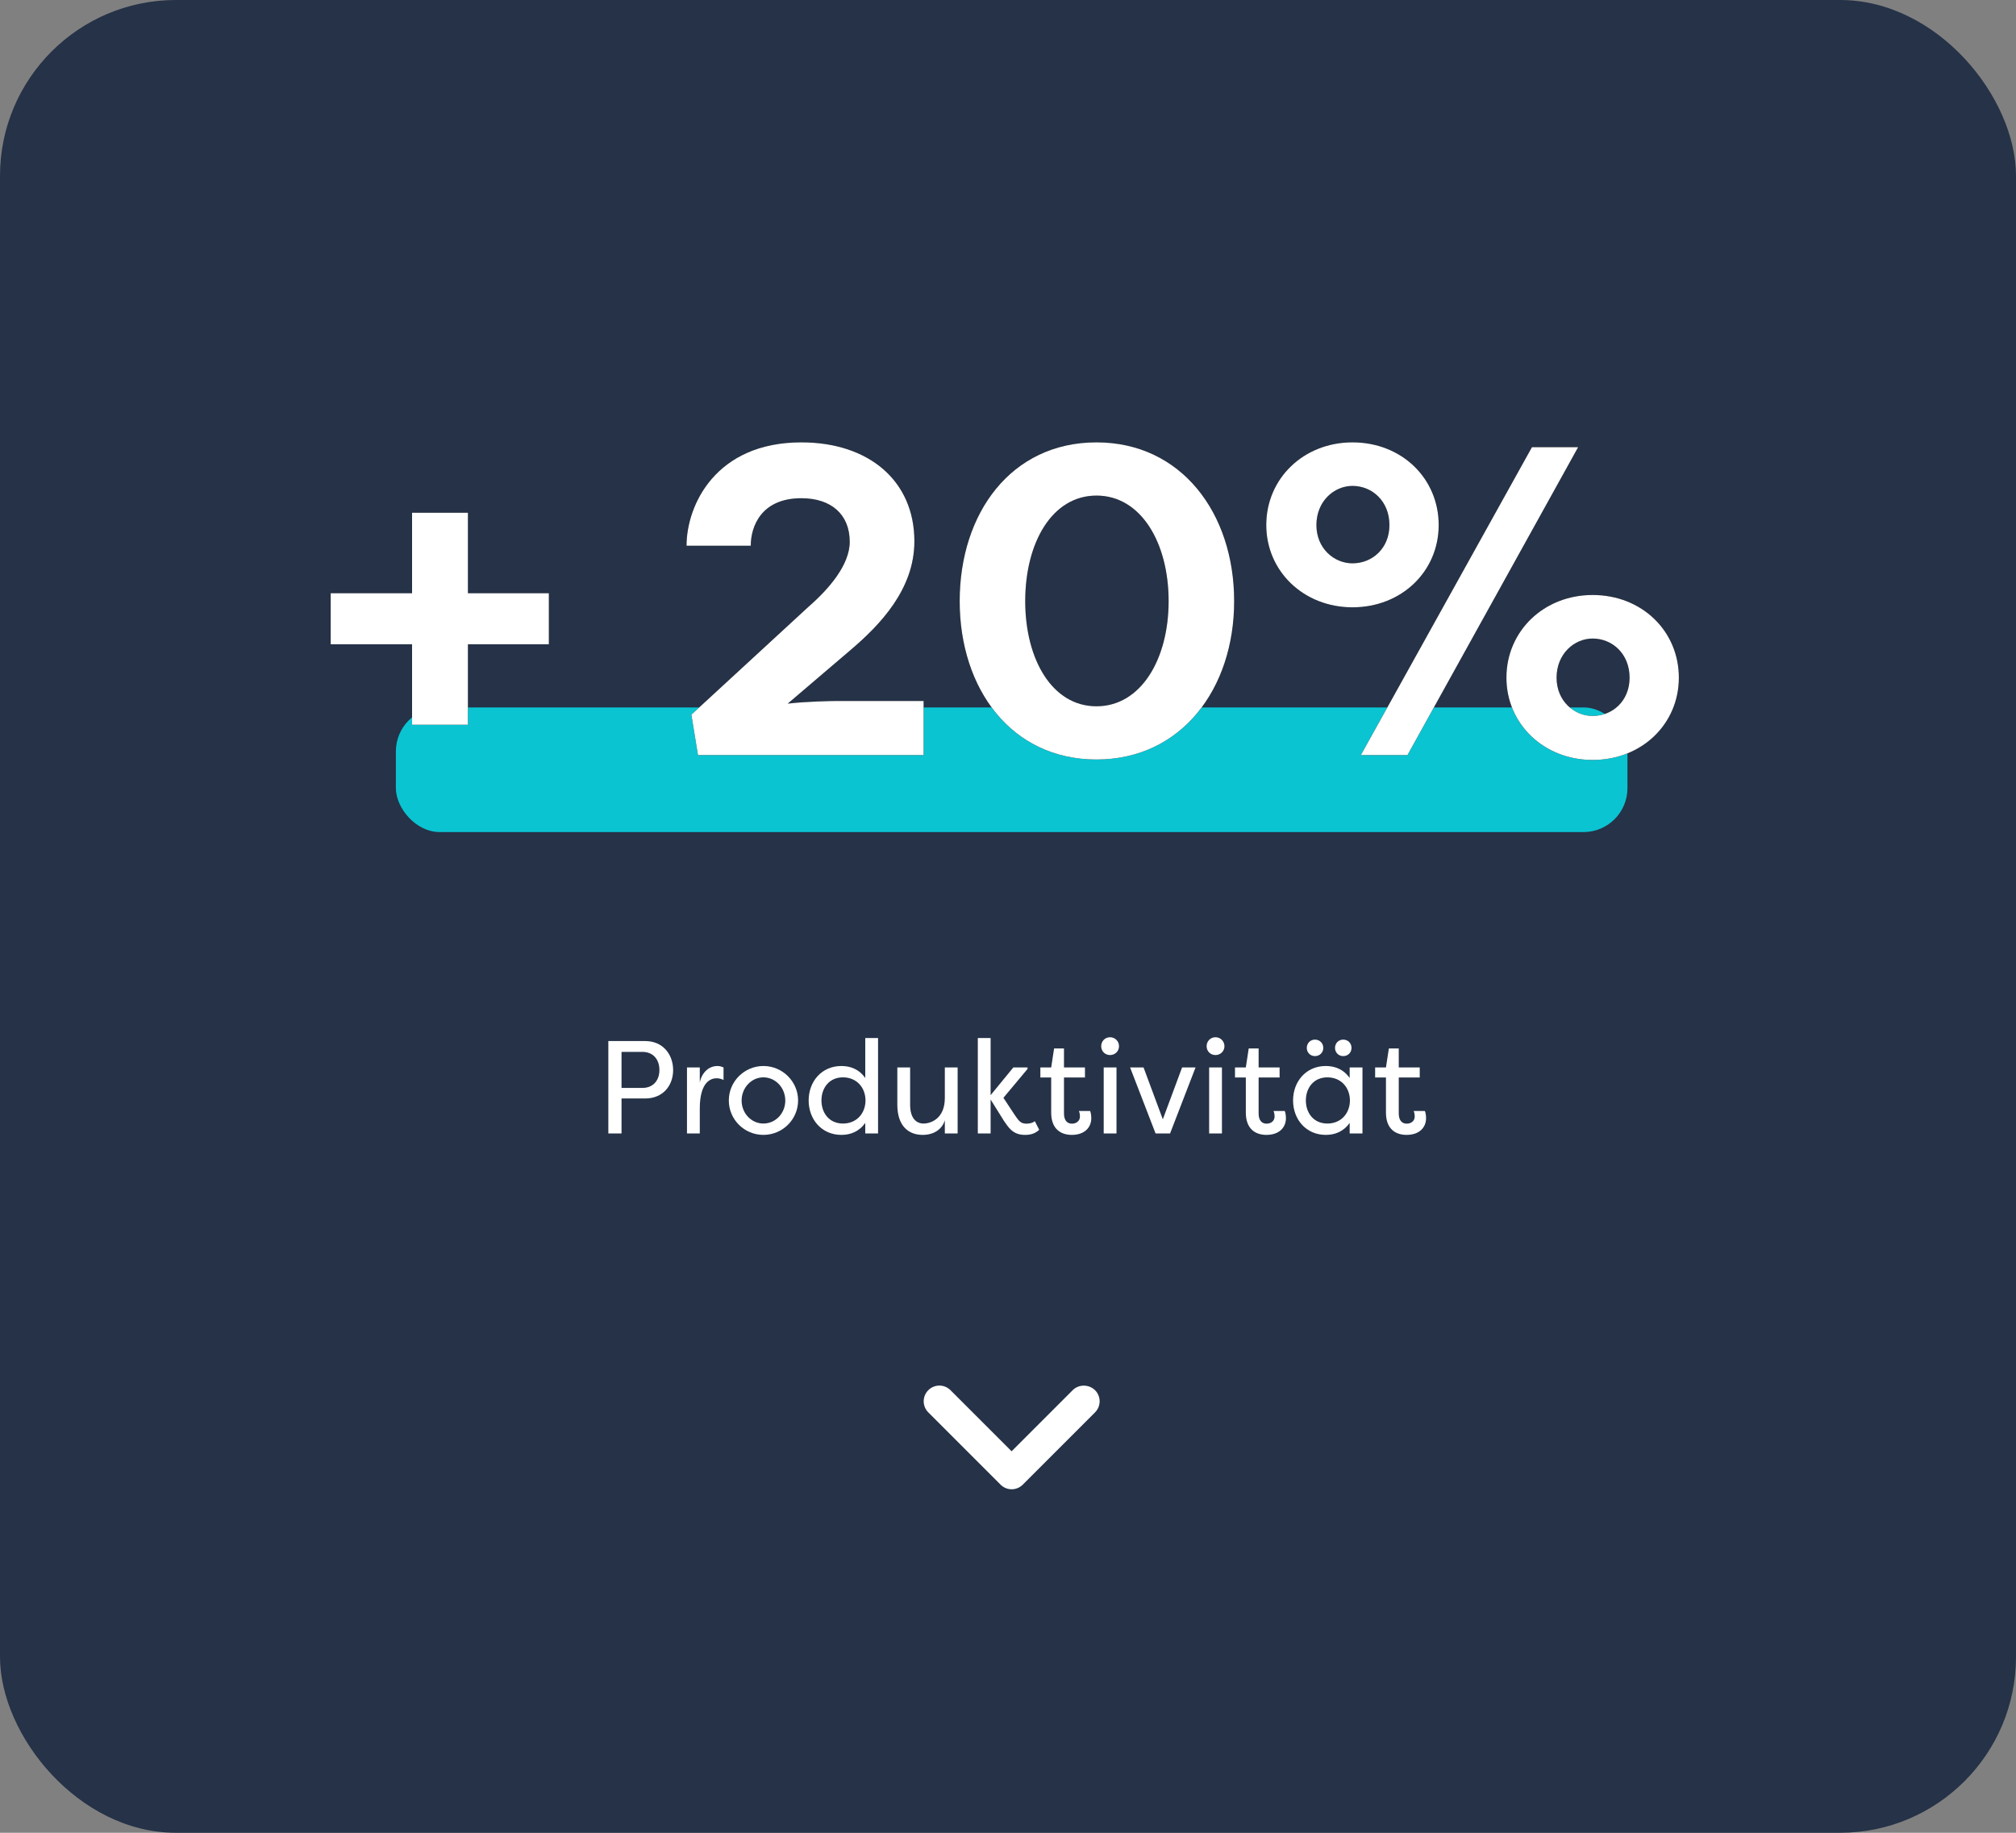
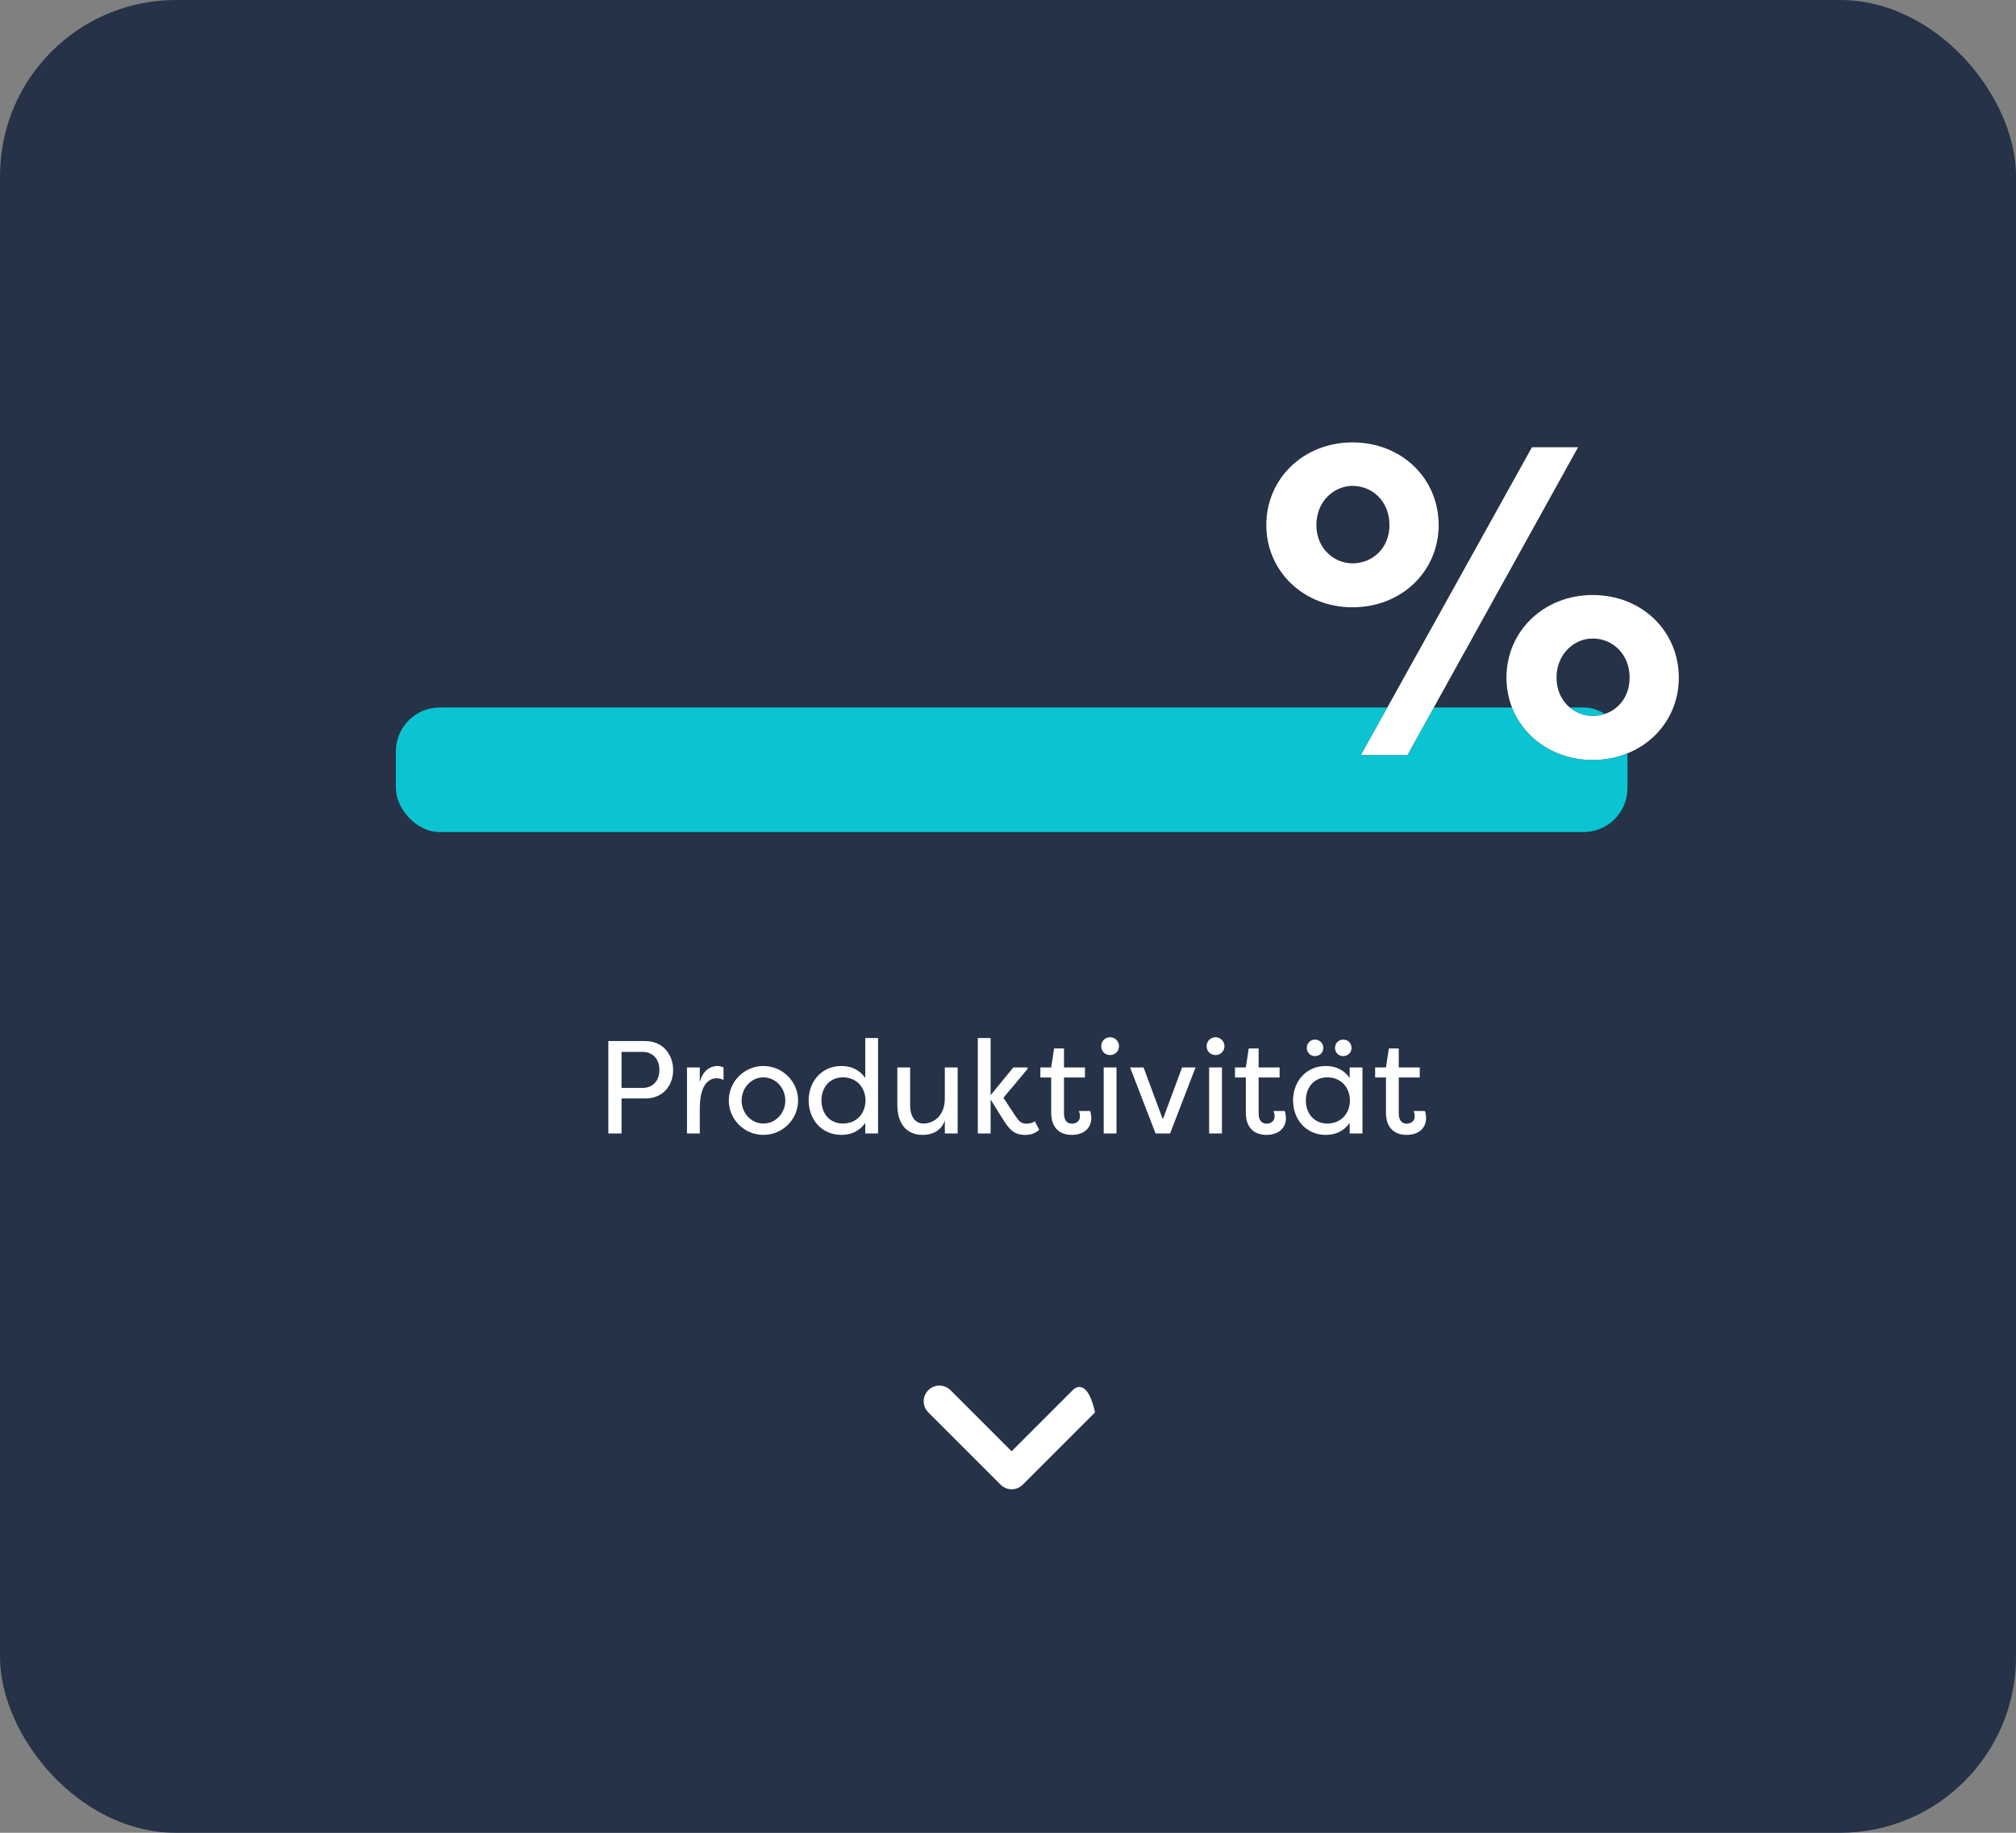
<svg xmlns="http://www.w3.org/2000/svg" xmlns:xlink="http://www.w3.org/1999/xlink" width="275px" height="250px" viewBox="0 0 275 250" version="1.1">
  <rect x="0" y="0" width="275" height="250" fill="#808080" stroke="none" />
  <title>Card/vorteil-kpi-3 Copy</title>
  <defs>
-     <polygon id="path-1" points="18.72 38.52 18.72 27.54 29.76 27.54 29.76 20.58 18.72 20.58 18.72 9.6 11.1 9.6 11.1 20.58 0 20.58 0 27.54 11.1 27.54 11.1 38.52" />
-     <path d="M70.92,28.32 C74.94,24.9 79.62,20.04 79.62,13.5 C79.62,5.22 73.38,0 64.2,0 C52.5,0 48.54,8.58 48.54,14.1 L57.3,14.1 C57.3,11.46 58.74,7.62 64.2,7.62 C68.28,7.62 70.8,9.84 70.8,13.56 C70.8,16.74 67.92,20.04 65.16,22.44 L49.2,37.14 L50.1,42.66 L80.88,42.66 L80.88,35.28 L68.88,35.28 C68.4,35.28 64.8,35.34 62.34,35.64 L70.92,28.32 Z" id="path-2" />
-     <path d="M123.24,21.66 C123.24,9.66 116.04,0 104.46,0 C92.82,0 85.8,9.66 85.8,21.66 C85.8,33.6 92.82,43.26 104.46,43.26 C116.04,43.26 123.24,33.6 123.24,21.66 Z M114.3,21.66 C114.3,29.58 110.52,36 104.46,36 C98.4,36 94.74,29.58 94.74,21.66 C94.74,13.68 98.4,7.26 104.46,7.26 C110.52,7.26 114.3,13.68 114.3,21.66 Z" id="path-3" />
    <path d="M140.52,42.66 L146.88,42.66 L170.16,0.66 L163.86,0.66 L140.52,42.66 Z M127.62,11.28 C127.62,17.58 132.72,22.5 139.38,22.5 C146.1,22.5 151.14,17.58 151.14,11.28 C151.14,4.92 146.1,0 139.38,0 C132.72,0 127.62,4.92 127.62,11.28 Z M134.46,11.28 C134.46,8.04 136.86,5.94 139.38,5.94 C142.08,5.94 144.42,8.04 144.42,11.28 C144.42,14.46 142.08,16.5 139.38,16.5 C136.86,16.5 134.46,14.46 134.46,11.28 Z M160.38,32.1 C160.38,38.4 165.48,43.32 172.14,43.32 C178.86,43.32 183.9,38.4 183.9,32.1 C183.9,25.74 178.86,20.82 172.14,20.82 C165.48,20.82 160.38,25.74 160.38,32.1 Z M167.22,32.1 C167.22,28.86 169.62,26.76 172.14,26.76 C174.84,26.76 177.18,28.86 177.18,32.1 C177.18,35.28 174.84,37.32 172.14,37.32 C169.62,37.32 167.22,35.28 167.22,32.1 Z" id="path-4" />
  </defs>
  <g id="Desktop" stroke="none" stroke-width="1" fill="none" fill-rule="evenodd">
    <g id="Card/vorteil-kpi-3-Copy">
      <rect id="Mask" fill="#253247" x="0" y="0" width="275" height="250" rx="24" />
      <g id="Group" transform="translate(126, 189)" fill="#FFFFFF" fill-rule="nonzero">
        <g id="Path">
-           <path d="M20.322,0.628 L11.989,8.961 L3.656,0.628 C2.819,-0.209 1.466,-0.209 0.628,0.628 C-0.209,1.466 -0.209,2.819 0.628,3.656 L10.486,13.514 C11.323,14.352 12.677,14.352 13.514,13.514 L23.372,3.656 C24.209,2.819 24.209,1.466 23.372,0.628 C22.534,-0.188 21.16,-0.209 20.322,0.628 L20.322,0.628 Z" />
+           <path d="M20.322,0.628 L11.989,8.961 L3.656,0.628 C2.819,-0.209 1.466,-0.209 0.628,0.628 C-0.209,1.466 -0.209,2.819 0.628,3.656 L10.486,13.514 C11.323,14.352 12.677,14.352 13.514,13.514 L23.372,3.656 C22.534,-0.188 21.16,-0.209 20.322,0.628 L20.322,0.628 Z" />
        </g>
      </g>
      <g id="Group-Copy" transform="translate(45.11, 60.34)">
        <g id="Stillstandzeit" transform="translate(37.873, 81.144)" fill="#FFFFFF" fill-rule="nonzero">
          <path d="M1.8,13.122 L1.8,8.352 L5.04,8.352 C7.434,8.352 8.838,6.606 8.838,4.482 C8.838,2.358 7.452,0.522 5.04,0.522 L0,0.522 L0,13.122 L1.8,13.122 Z M1.8,6.912 L1.8,1.998 L4.662,1.998 C6.084,1.998 6.966,3.006 6.966,4.464 C6.966,5.904 6.102,6.912 4.662,6.912 L1.8,6.912 Z" id="Shape" />
          <path d="M12.474,4.122 L10.728,4.122 L10.728,13.122 L12.474,13.122 L12.474,9.72 C12.474,5.886 14.166,5.598 14.76,5.598 C15.084,5.598 15.426,5.67 15.714,5.832 L15.714,4.122 C15.462,4.014 15.21,3.924 14.886,3.924 C13.77,3.924 12.78,4.734 12.474,6.156 L12.474,4.122 Z" id="Path" />
          <path d="M16.434,8.622 C16.434,11.232 18.558,13.32 21.15,13.32 C23.76,13.32 25.884,11.214 25.884,8.622 C25.884,6.048 23.76,3.924 21.15,3.924 C18.558,3.924 16.434,6.03 16.434,8.622 Z M18.18,8.64 C18.18,6.894 19.512,5.472 21.15,5.472 C22.806,5.472 24.138,6.894 24.138,8.64 C24.138,10.368 22.806,11.772 21.15,11.772 C19.512,11.772 18.18,10.368 18.18,8.64 Z" id="Shape" />
          <path d="M27.324,8.622 C27.324,11.196 29.088,13.32 31.788,13.32 C32.994,13.32 34.182,12.906 35.046,11.682 L35.046,13.122 L36.792,13.122 L36.792,0.108 L35.046,0.108 L35.046,5.562 C34.182,4.338 32.994,3.924 31.788,3.924 C29.088,3.924 27.324,6.048 27.324,8.622 Z M35.082,8.622 C35.064,10.44 33.822,11.772 32.004,11.772 C30.132,11.772 29.07,10.332 29.07,8.622 C29.07,6.912 30.132,5.472 32.004,5.472 C33.822,5.472 35.064,6.804 35.082,8.622 Z" id="Shape" />
          <path d="M41.166,4.122 L39.42,4.122 L39.42,9.198 C39.42,12.096 40.932,13.32 42.876,13.32 C44.352,13.32 45.522,12.6 45.9,11.322 L45.9,13.122 L47.646,13.122 L47.646,4.122 L45.9,4.122 L45.9,8.298 C45.9,11.142 43.938,11.772 43.002,11.772 C42.048,11.772 41.166,11.106 41.166,9.198 L41.166,4.122 Z" id="Path" />
          <path d="M52.146,7.902 L52.146,0.108 L50.4,0.108 L50.4,13.122 L52.146,13.122 L52.146,8.496 L53.964,11.412 C54.504,12.15 55.08,13.32 56.808,13.32 C57.006,13.32 58.068,13.356 58.77,12.618 L58.176,11.448 C57.78,11.772 57.204,11.79 57.006,11.79 C56.196,11.79 55.944,11.322 55.422,10.584 L53.892,8.262 L57.186,4.32 L57.186,4.122 L55.242,4.122 L52.146,7.902 Z" id="Path" />
          <path d="M62.154,5.49 L65.016,5.49 L65.016,4.122 L62.154,4.122 L62.154,1.53 L60.804,1.53 L60.408,4.122 L58.932,4.122 L58.932,5.49 L60.408,5.49 L60.408,10.278 C60.408,12.582 61.794,13.32 63.216,13.32 C64.962,13.32 65.88,12.312 65.88,11.034 C65.88,11.034 65.88,10.422 65.718,10.062 C65.196,10.062 64.71,10.062 64.188,10.062 C64.314,10.332 64.332,10.674 64.332,10.8 C64.332,11.466 63.792,11.79 63.234,11.79 C62.64,11.79 62.154,11.394 62.154,10.404 L62.154,5.49 Z" id="Path" />
          <path d="M69.318,13.122 L67.572,13.122 L67.572,4.122 L69.318,4.122 L69.318,13.122 Z M67.23,1.224 C67.23,0.54 67.752,0 68.436,0 C69.12,0 69.66,0.54 69.66,1.224 C69.66,1.908 69.12,2.43 68.436,2.43 C67.752,2.43 67.23,1.908 67.23,1.224 Z" id="Shape" />
          <polygon id="Path" points="80.1 4.122 78.264 4.122 75.636 11.196 73.008 4.122 71.172 4.122 74.646 13.122 76.626 13.122" />
          <path d="M83.7,13.122 L81.954,13.122 L81.954,4.122 L83.7,4.122 L83.7,13.122 Z M81.612,1.224 C81.612,0.54 82.134,0 82.818,0 C83.502,0 84.042,0.54 84.042,1.224 C84.042,1.908 83.502,2.43 82.818,2.43 C82.134,2.43 81.612,1.908 81.612,1.224 Z" id="Shape" />
          <path d="M88.704,5.49 L91.566,5.49 L91.566,4.122 L88.704,4.122 L88.704,1.53 L87.354,1.53 L86.958,4.122 L85.482,4.122 L85.482,5.49 L86.958,5.49 L86.958,10.278 C86.958,12.582 88.344,13.32 89.766,13.32 C91.512,13.32 92.43,12.312 92.43,11.034 C92.43,11.034 92.43,10.422 92.268,10.062 C91.746,10.062 91.26,10.062 90.738,10.062 C90.864,10.332 90.882,10.674 90.882,10.8 C90.882,11.466 90.342,11.79 89.784,11.79 C89.19,11.79 88.704,11.394 88.704,10.404 L88.704,5.49 Z" id="Path" />
          <path d="M95.274,1.458 C95.274,2.088 95.76,2.574 96.39,2.574 C97.038,2.574 97.524,2.088 97.524,1.458 C97.524,0.81 97.038,0.324 96.39,0.324 C95.76,0.324 95.274,0.81 95.274,1.458 Z M99.126,1.458 C99.126,2.088 99.612,2.574 100.242,2.574 C100.89,2.574 101.376,2.088 101.376,1.458 C101.376,0.81 100.89,0.324 100.242,0.324 C99.612,0.324 99.126,0.81 99.126,1.458 Z M93.402,8.622 C93.402,11.196 95.166,13.32 97.866,13.32 C99.072,13.32 100.26,12.906 101.124,11.682 L101.124,13.122 L102.87,13.122 L102.87,4.122 L101.124,4.122 L101.124,5.562 C100.26,4.338 99.072,3.924 97.866,3.924 C95.166,3.924 93.402,6.048 93.402,8.622 Z M101.16,8.622 C101.142,10.44 99.9,11.772 98.082,11.772 C96.21,11.772 95.148,10.332 95.148,8.622 C95.148,6.912 96.21,5.472 98.082,5.472 C99.9,5.472 101.142,6.804 101.16,8.622 Z" id="Shape" />
          <path d="M107.82,5.49 L110.682,5.49 L110.682,4.122 L107.82,4.122 L107.82,1.53 L106.47,1.53 L106.074,4.122 L104.598,4.122 L104.598,5.49 L106.074,5.49 L106.074,10.278 C106.074,12.582 107.46,13.32 108.882,13.32 C110.628,13.32 111.546,12.312 111.546,11.034 C111.546,11.034 111.546,10.422 111.384,10.062 C110.862,10.062 110.376,10.062 109.854,10.062 C109.98,10.332 109.998,10.674 109.998,10.8 C109.998,11.466 109.458,11.79 108.9,11.79 C108.306,11.79 107.82,11.394 107.82,10.404 L107.82,5.49 Z" id="Path" />
        </g>
        <g id="Zahl-Copy">
          <rect id="Rectangle" fill="#0AC4D2" x="8.89" y="36.16" width="168" height="17" rx="6" />
          <g id="--16%" fill-rule="nonzero">
            <g id="Path">
              <use fill="#000000" xlink:href="#path-1" />
              <use fill="#FFFFFF" xlink:href="#path-1" />
            </g>
            <g id="Path">
              <use fill="#000000" xlink:href="#path-2" />
              <use fill="#FFFFFF" xlink:href="#path-2" />
            </g>
            <g id="Shape">
              <use fill="#000000" xlink:href="#path-3" />
              <use fill="#FFFFFF" xlink:href="#path-3" />
            </g>
            <g id="Shape">
              <use fill="#000000" xlink:href="#path-4" />
              <use fill="#FFFFFF" xlink:href="#path-4" />
            </g>
          </g>
        </g>
      </g>
    </g>
  </g>
</svg>